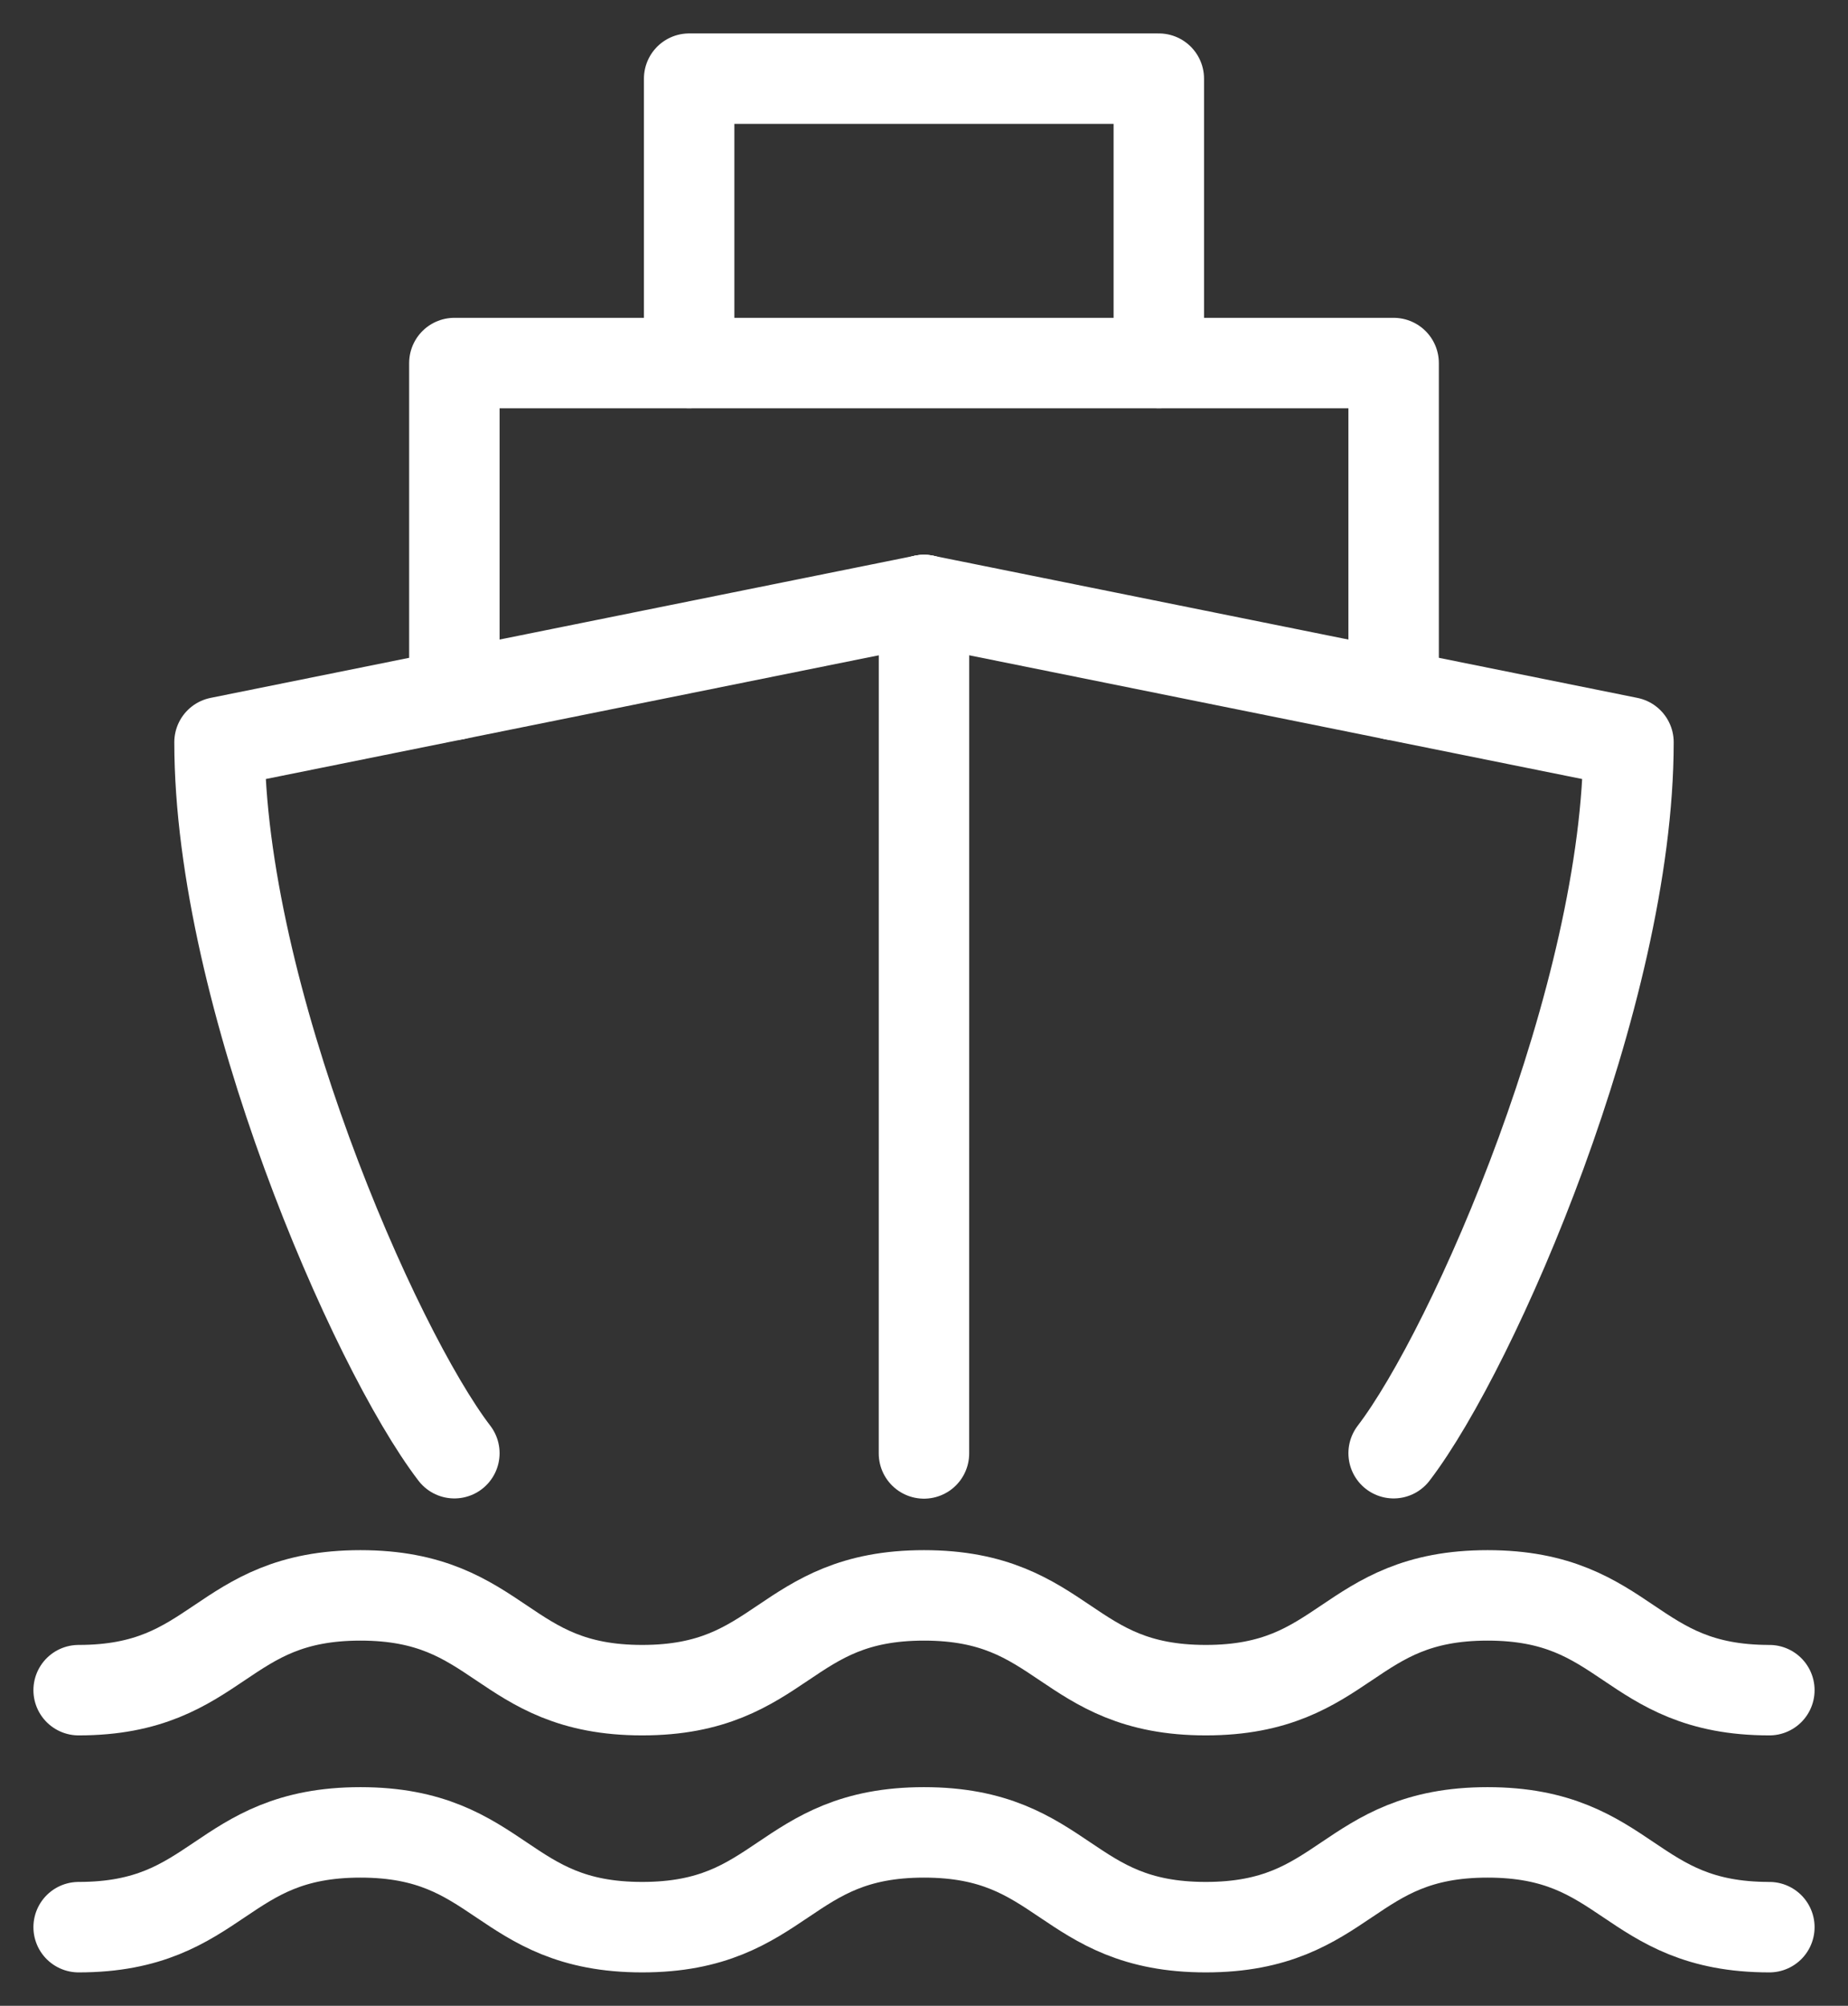
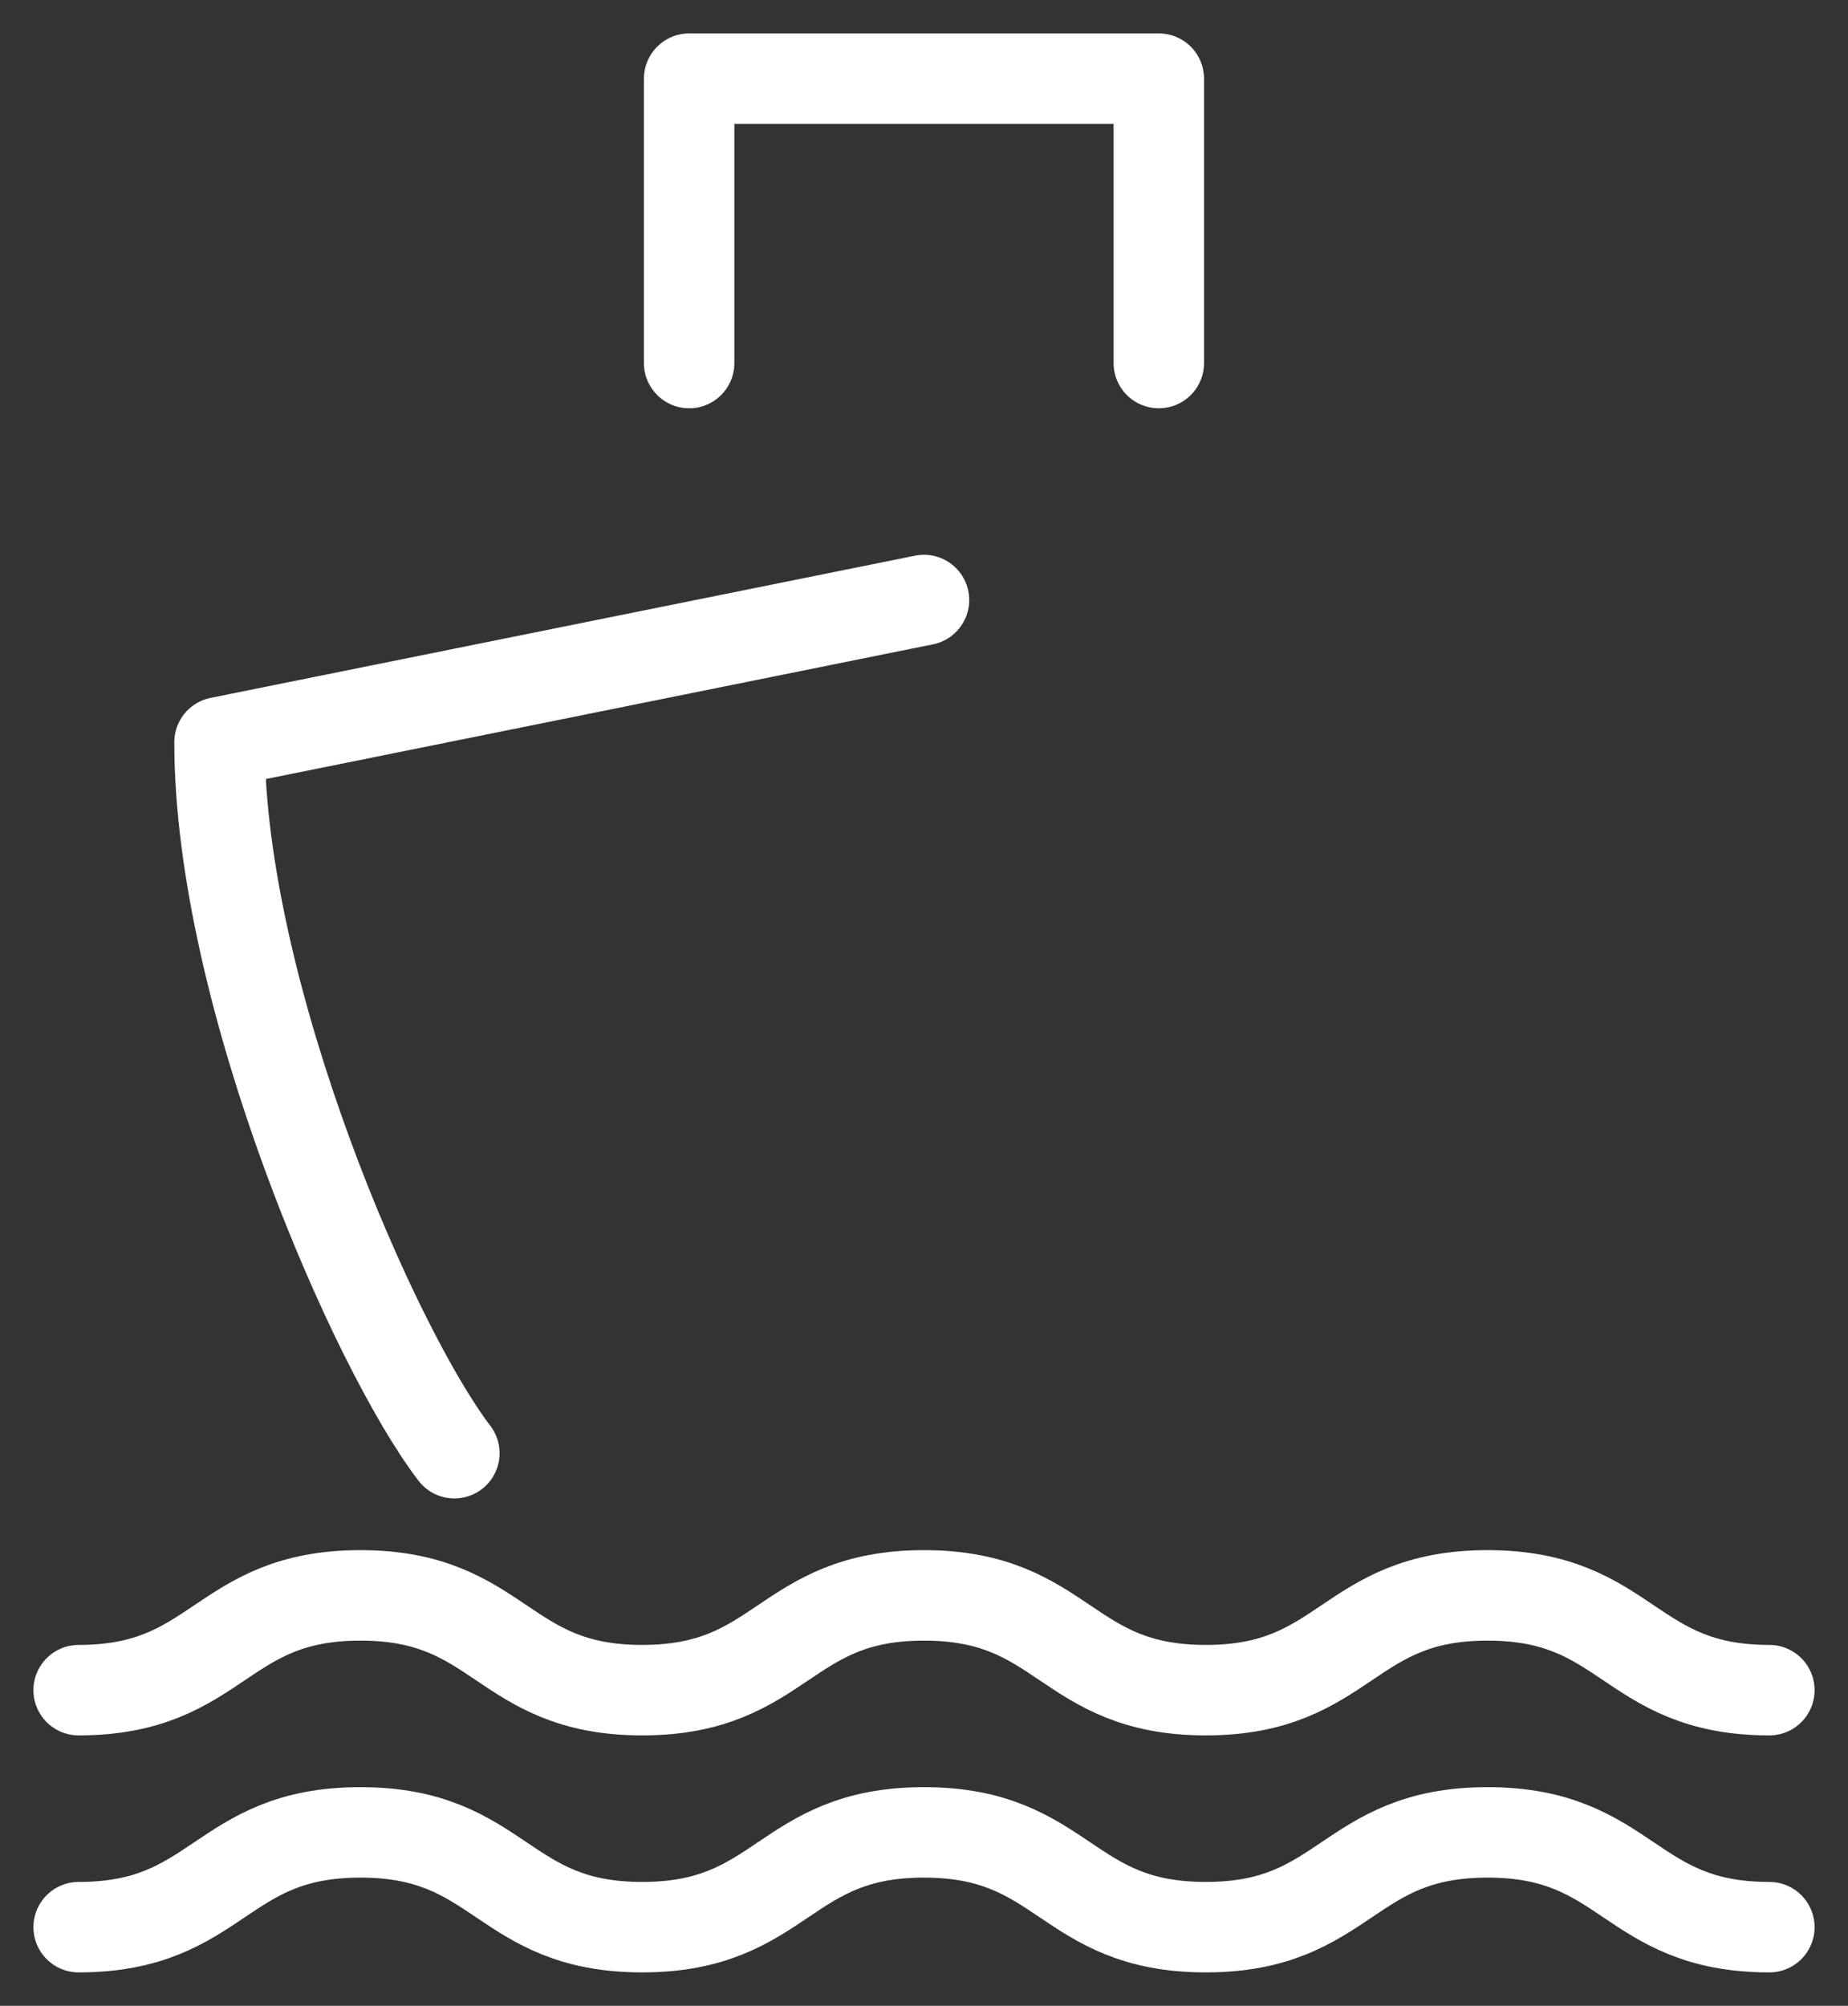
<svg xmlns="http://www.w3.org/2000/svg" width="47px" height="51px" viewBox="0 0 47 51" version="1.1">
  <rect x="0" y="0" width="47" height="51" fill="#333333" stroke="none" />
  <title>Icon_Vessel</title>
  <g id="Page-1" stroke="none" stroke-width="1" fill="none" fill-rule="evenodd" stroke-linecap="round" stroke-linejoin="round">
    <g id="230845-Homepage-" transform="translate(-225, -1907)" stroke="#FFFFFF" stroke-width="2.3">
      <g id="Icon_Vessel" transform="translate(227, 1909)">
        <path d="M21.5,13.256 L3.583,16.872 C3.583,23.282 7.514,32.281 9.556,34.949" id="Stroke-1" />
-         <path d="M21.5,13.256 L39.417,16.872 C39.417,23.282 35.486,32.281 33.444,34.949" id="Stroke-3" />
-         <line x1="21.5" y1="13.256" x2="21.499" y2="34.955" id="Stroke-5" />
-         <polyline id="Stroke-7" points="33.444 15.667 33.444 7.231 21.5 7.231 9.556 7.231 9.556 15.667" />
        <polyline id="Stroke-9" points="27.472 7.231 27.472 0 21.5 0 15.527 0 15.527 7.231" />
        <path d="M43,47 C39.417,47 39.417,44.59 35.833,44.59 C32.25,44.59 32.25,47 28.667,47 C25.083,47 25.083,44.59 21.5,44.59 C17.917,44.59 17.917,47 14.333,47 C10.75,47 10.75,44.59 7.167,44.59 C3.583,44.59 3.583,47 0,47" id="Stroke-11" />
        <path d="M43,40.974 C39.417,40.974 39.417,38.564 35.833,38.564 C32.25,38.564 32.25,40.974 28.667,40.974 C25.083,40.974 25.083,38.564 21.5,38.564 C17.917,38.564 17.917,40.974 14.333,40.974 C10.75,40.974 10.75,38.564 7.167,38.564 C3.583,38.564 3.583,40.974 0,40.974" id="Stroke-13" />
      </g>
    </g>
  </g>
</svg>